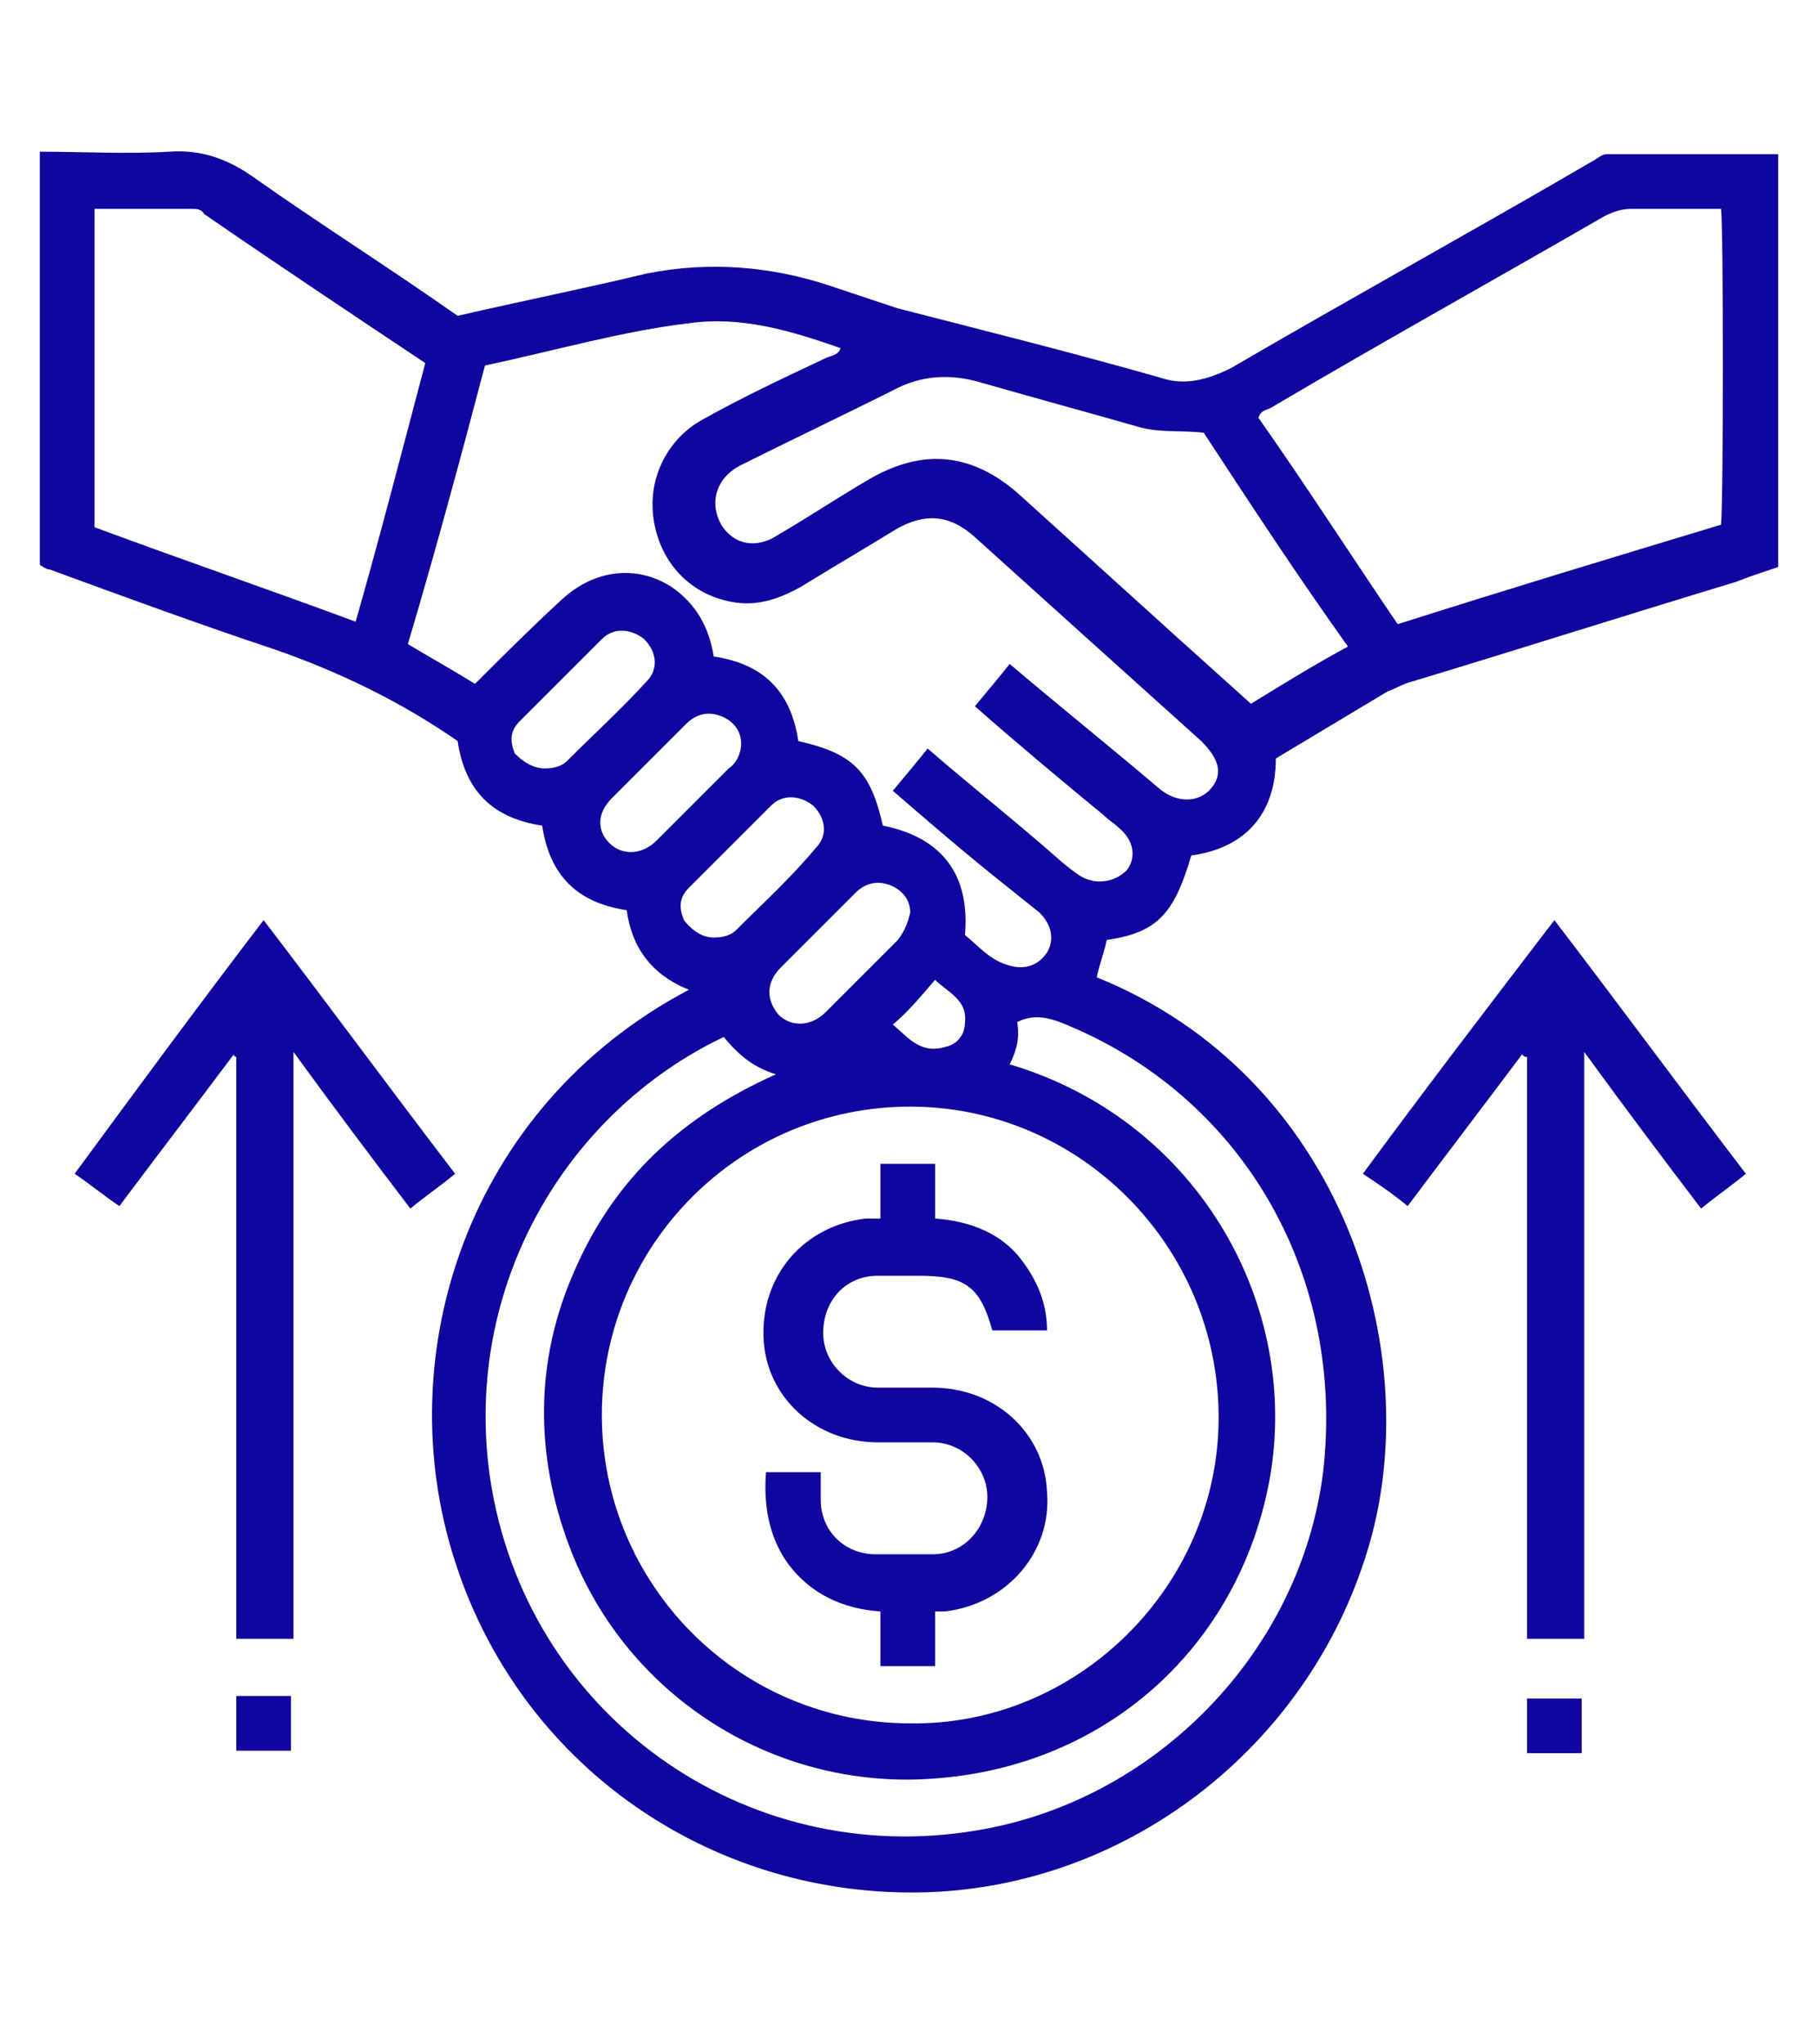
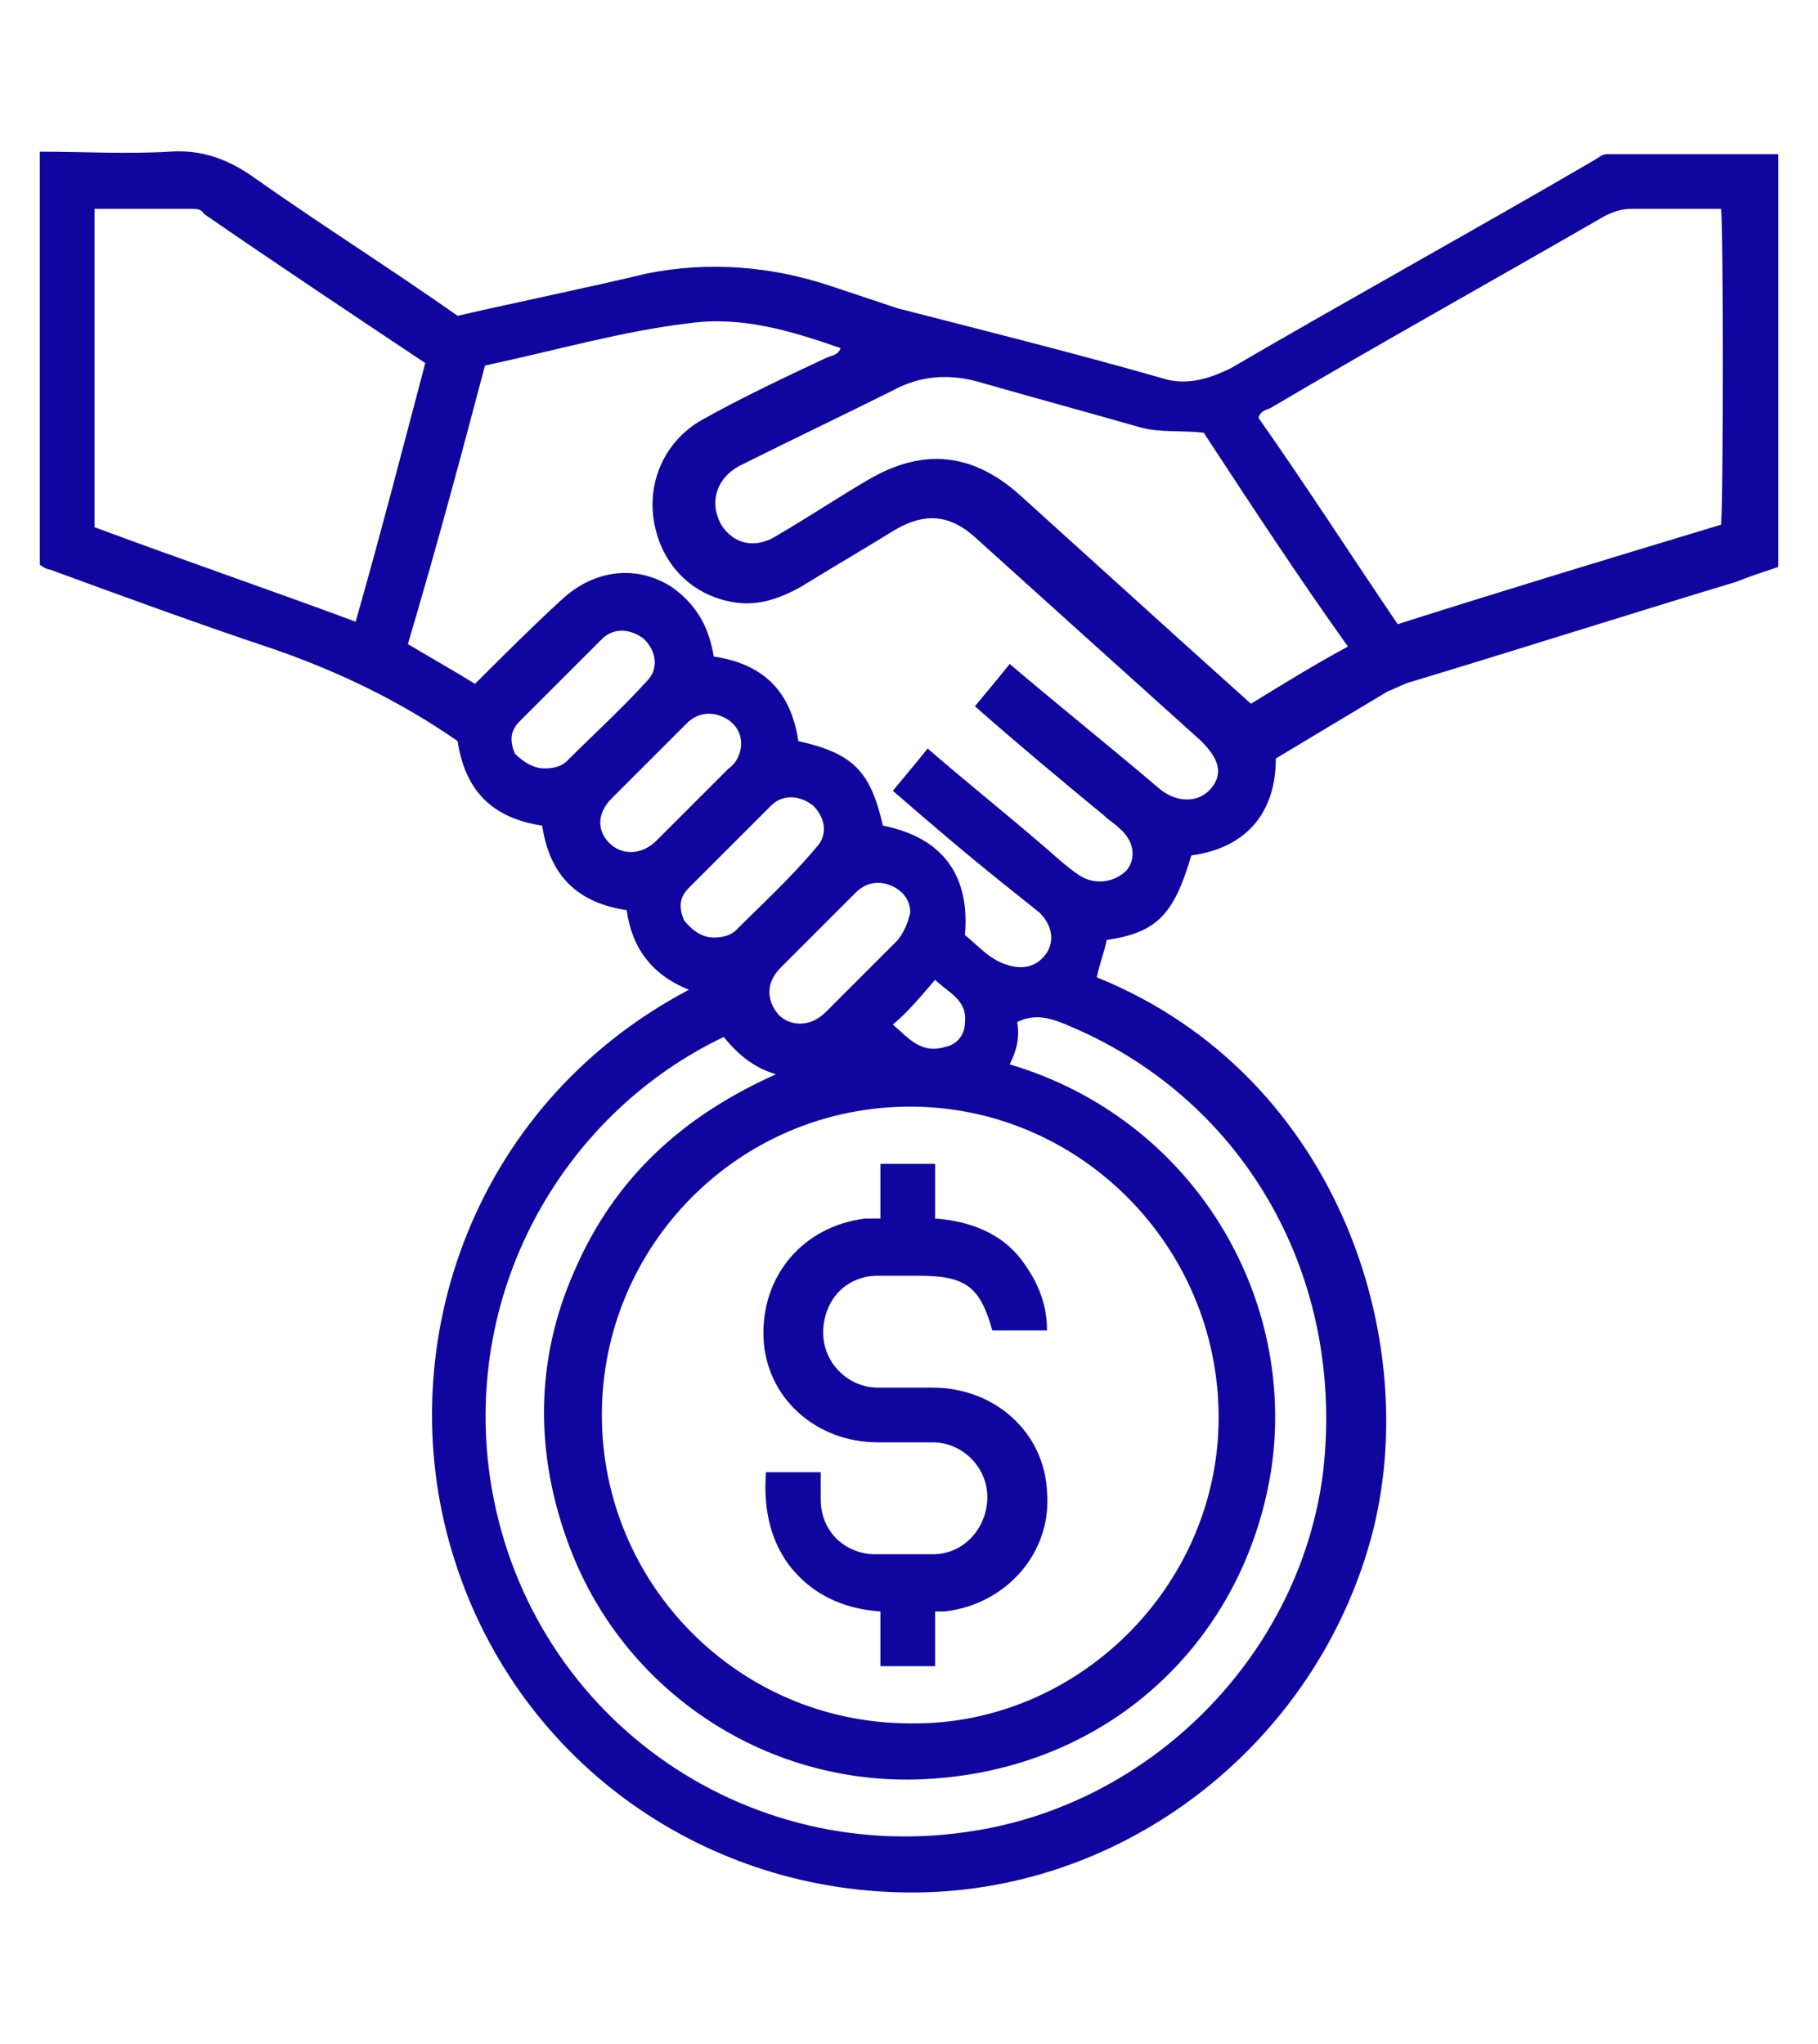
<svg xmlns="http://www.w3.org/2000/svg" version="1.1" id="Layer_1" x="0px" y="0px" viewBox="0 0 73.1 82.2" style="enable-background:new 0 0 73.1 82.2;" xml:space="preserve">
  <style type="text/css"> .st0{fill:#10069F;} </style>
  <g>
    <path class="st0" d="M27.7,39.8c-1.5-0.6-2.3-1.7-2.5-3.2c-2-0.3-3.1-1.4-3.4-3.4c-2-0.3-3.1-1.4-3.4-3.4c-2.3-1.6-4.8-2.8-7.4-3.7 C8,25.1,5,24,2,22.9c-0.1,0-0.3-0.1-0.4-0.2c0-5.5,0-11,0-16.6c1.7,0,3.5,0.1,5.2,0C8.1,6,9.2,6.4,10.3,7.2 c2.7,1.9,5.4,3.6,8.1,5.5c2.6-0.6,5.1-1.1,7.6-1.7c2.5-0.5,5-0.3,7.4,0.5c0.9,0.3,1.8,0.6,2.7,0.9c3.5,0.9,7.1,1.8,10.6,2.8 c0.9,0.3,1.8,0.1,2.8-0.4c4.8-2.8,9.7-5.5,14.5-8.3c0.2-0.1,0.4-0.3,0.6-0.3c2.3,0,4.5,0,6.9,0c0,5.6,0,11.1,0,16.6 c-0.6,0.2-1.2,0.4-1.7,0.6c-4.3,1.3-8.7,2.7-13,4c-0.4,0.1-0.7,0.3-1,0.4c-1.5,0.9-3,1.8-4.5,2.7c0,2.2-1.2,3.6-3.4,3.9 c-0.7,2.4-1.4,3.1-3.4,3.4c-0.1,0.5-0.3,1-0.4,1.5C54,43.3,57.4,54.4,55,62.3c-2.4,8-9.8,13.7-18.1,13.8c-8.5,0.1-16-5.2-18.6-13.3 C15.6,54.5,18.8,44.5,27.7,39.8z M36.6,44.5c-6.9,0-12.4,5.6-12.4,12.4c0,6.8,5.5,12.4,12.4,12.4C43.3,69.4,49,63.8,49,57 C49,50.1,43.4,44.5,36.6,44.5z M19.5,14.7c-1,3.8-2,7.5-3.1,11.2c1,0.6,1.9,1.1,2.7,1.6c1.2-1.2,2.3-2.3,3.5-3.4 c1.3-1.2,3-1.4,4.4-0.5c1,0.7,1.5,1.6,1.7,2.8c2,0.3,3.1,1.4,3.4,3.4c2.2,0.5,2.9,1.2,3.4,3.4c2.5,0.5,3.5,2.1,3.3,4.4 c0.5,0.4,1,1,1.7,1.2c0.6,0.2,1.2,0.1,1.6-0.5c0.3-0.5,0.2-1.1-0.3-1.6c-0.5-0.4-1-0.8-1.5-1.2c-1.5-1.2-2.9-2.4-4.4-3.7 c0.5-0.6,1-1.2,1.4-1.7c1.5,1.3,3,2.5,4.4,3.7c0.6,0.5,1.1,1,1.7,1.4c0.6,0.4,1.4,0.3,1.9-0.2c0.4-0.5,0.3-1.2-0.3-1.7 c-0.2-0.2-0.4-0.3-0.6-0.5c-1.7-1.4-3.5-2.9-5.2-4.4c0.5-0.6,1-1.2,1.4-1.7c2,1.7,4,3.3,6,5c0.7,0.6,1.6,0.6,2.1,0 c0.5-0.6,0.3-1.2-0.4-1.9c-3-2.7-6-5.4-9.1-8.2c-1-0.9-2-1-3.2-0.3c-1.3,0.8-2.5,1.5-3.8,2.3c-0.9,0.5-1.8,0.8-2.8,0.6 c-1.6-0.3-2.8-1.5-3.1-3.2c-0.3-1.7,0.5-3.3,1.9-4.1c1.6-0.9,3.3-1.7,5-2.5c0.2-0.1,0.5-0.1,0.6-0.4c-2-0.7-4-1.3-6.1-1 C25.1,13.3,22.3,14.1,19.5,14.7z M56.2,25.1c4.4-1.4,8.7-2.7,13-4c0.1-0.9,0.1-12.1,0-12.7c-1.2,0-2.4,0-3.6,0 c-0.4,0-0.7,0.1-1.1,0.3c-4.5,2.6-9,5.1-13.4,7.7c-0.2,0.1-0.4,0.1-0.5,0.4C52.5,19.5,54.3,22.3,56.2,25.1z M40.6,42.8 C48,45,52.2,52.2,51.1,59.2c-1.1,6.7-6.3,11.7-13.3,12.3c-6.5,0.6-12.6-3.2-14.9-9.3c-1.4-3.7-1.4-7.5,0.2-11.1 c1.6-3.7,4.3-6.2,8.1-7.9c-1-0.3-1.6-0.9-2.1-1.5c-6.3,3-10.5,10-9.4,17.7c1.4,9.5,10.2,15.8,19.6,14.2c7.2-1.2,13-7.2,13.9-14.4 c0.9-7.8-3.1-14.9-10.1-17.9c-0.7-0.3-1.4-0.6-2.2-0.2C41,41.7,40.9,42.2,40.6,42.8z M3.8,8.4c0,4.3,0,8.5,0,12.8 c3.5,1.3,7,2.5,10.5,3.8c1-3.5,1.9-7,2.8-10.4c-3-2-6-4-8.9-6C8.1,8.4,7.9,8.4,7.7,8.4C6.4,8.4,5.2,8.4,3.8,8.4z M48.4,17.4 c-0.9-0.1-1.7,0-2.5-0.2c-2.1-0.6-4.3-1.2-6.4-1.8c-1.3-0.4-2.5-0.3-3.6,0.3c-2,1-4.1,2-6.1,3c-1,0.5-1.3,1.5-0.8,2.4 c0.5,0.8,1.4,1,2.3,0.4c1.2-0.7,2.4-1.5,3.6-2.2c2.2-1.3,4.2-1.1,6.1,0.6c2.1,1.9,4.2,3.8,6.3,5.7c1,0.9,2,1.8,3,2.7 c1.3-0.8,2.6-1.6,3.9-2.3C52.2,23.2,50.3,20.3,48.4,17.4z M21.9,30.9c0.4,0,0.7-0.1,0.9-0.3c1.1-1.1,2.2-2.1,3.2-3.2 c0.5-0.5,0.4-1.2-0.1-1.7c-0.5-0.4-1.2-0.5-1.7,0c-1.1,1.1-2.2,2.2-3.3,3.3c-0.4,0.4-0.4,0.8-0.2,1.3 C21.1,30.7,21.5,30.9,21.9,30.9z M29.8,29.9c0-0.5-0.3-0.9-0.8-1.1c-0.5-0.2-1-0.1-1.4,0.3c-1,1-2,2-3,3c-0.6,0.6-0.6,1.3-0.1,1.8 c0.5,0.5,1.3,0.5,1.9-0.1c1-1,2-2,2.9-2.9C29.6,30.7,29.8,30.3,29.8,29.9z M28.7,37.7c0.4,0,0.7-0.1,0.9-0.3 c1.1-1.1,2.2-2.1,3.2-3.3c0.5-0.5,0.4-1.2-0.1-1.7c-0.5-0.4-1.2-0.5-1.7,0c-1.1,1.1-2.2,2.2-3.3,3.3c-0.4,0.4-0.4,0.8-0.2,1.3 C27.9,37.5,28.3,37.7,28.7,37.7z M36.6,36.7c0-0.5-0.3-0.9-0.8-1.1c-0.5-0.2-1-0.1-1.4,0.3c-1,1-2,2-3,3c-0.6,0.6-0.6,1.3-0.1,1.9 c0.5,0.5,1.3,0.5,1.9-0.1c1-1,2-2,2.9-2.9C36.4,37.4,36.5,37.1,36.6,36.7z M35.9,41.2c0.6,0.5,1.1,1.2,2.1,0.9 c0.5-0.1,0.8-0.5,0.8-1c0.1-0.9-0.7-1.2-1.2-1.7C37,40.1,36.5,40.7,35.9,41.2z" />
-     <path class="st0" d="M11.8,65.9c-0.8,0-1.5,0-2.3,0c0-7.8,0-15.6,0-23.4c0,0-0.1,0-0.1-0.1c-1.5,2-3.1,4.1-4.6,6.1 c-0.6-0.4-1.2-0.9-1.8-1.3C5.5,43.8,8,40.4,10.6,37c2.6,3.4,5.1,6.8,7.7,10.2c-0.6,0.5-1.2,0.9-1.8,1.4c-1.6-2.1-3.1-4.1-4.7-6.3 C11.8,50.3,11.8,58.1,11.8,65.9z" />
-     <path class="st0" d="M63.7,65.9c-0.8,0-1.5,0-2.3,0c0-7.8,0-15.6,0-23.4c-0.1,0-0.1,0-0.2-0.1c-1.5,2-3.1,4.1-4.6,6.1 c-0.6-0.5-1.2-0.9-1.8-1.3c2.5-3.4,5.1-6.8,7.7-10.2c2.6,3.4,5.1,6.8,7.7,10.2c-0.6,0.5-1.2,0.9-1.8,1.4c-1.6-2.1-3.1-4.1-4.7-6.3 C63.7,50.3,63.7,58.1,63.7,65.9z" />
-     <path class="st0" d="M9.5,68.2c0.7,0,1.4,0,2.2,0c0,0.7,0,1.4,0,2.2c-0.7,0-1.4,0-2.2,0C9.5,69.7,9.5,69,9.5,68.2z" />
-     <path class="st0" d="M63.6,68.3c0,0.7,0,1.4,0,2.2c-0.7,0-1.4,0-2.2,0c0-0.7,0-1.4,0-2.2C62.1,68.3,62.8,68.3,63.6,68.3z" />
    <path class="st0" d="M35.4,49c0-0.8,0-1.5,0-2.2c0.7,0,1.4,0,2.2,0c0,0.7,0,1.4,0,2.2c1.4,0.1,2.7,0.6,3.5,1.7c0.6,0.8,1,1.7,1,2.8 c-0.7,0-1.4,0-2.2,0c-0.5-1.8-1.1-2.2-3-2.2c-0.5,0-1.1,0-1.6,0c-1.3,0-2.2,1-2.2,2.3c0,1.2,1,2.2,2.2,2.2c0.7,0,1.5,0,2.2,0 c2.5,0,4.5,1.8,4.6,4.2c0.2,2.4-1.6,4.5-4.1,4.8c-0.1,0-0.2,0-0.4,0c0,0.7,0,1.4,0,2.2c-0.8,0-1.5,0-2.2,0c0-0.7,0-1.4,0-2.2 c-1.5-0.1-2.8-0.7-3.7-1.9c-0.8-1.1-1-2.4-0.9-3.7c0.7,0,1.4,0,2.2,0c0,0.3,0,0.7,0,1.1c0,1.3,1,2.2,2.2,2.2c0.8,0,1.6,0,2.3,0 c1.3,0,2.2-1.1,2.2-2.3c0-1.2-1-2.2-2.2-2.2c-0.7,0-1.5,0-2.2,0c-2.5,0-4.5-1.8-4.6-4.2c-0.1-2.5,1.6-4.5,4.1-4.8 C35.1,49,35.2,49,35.4,49z" />
  </g>
</svg>